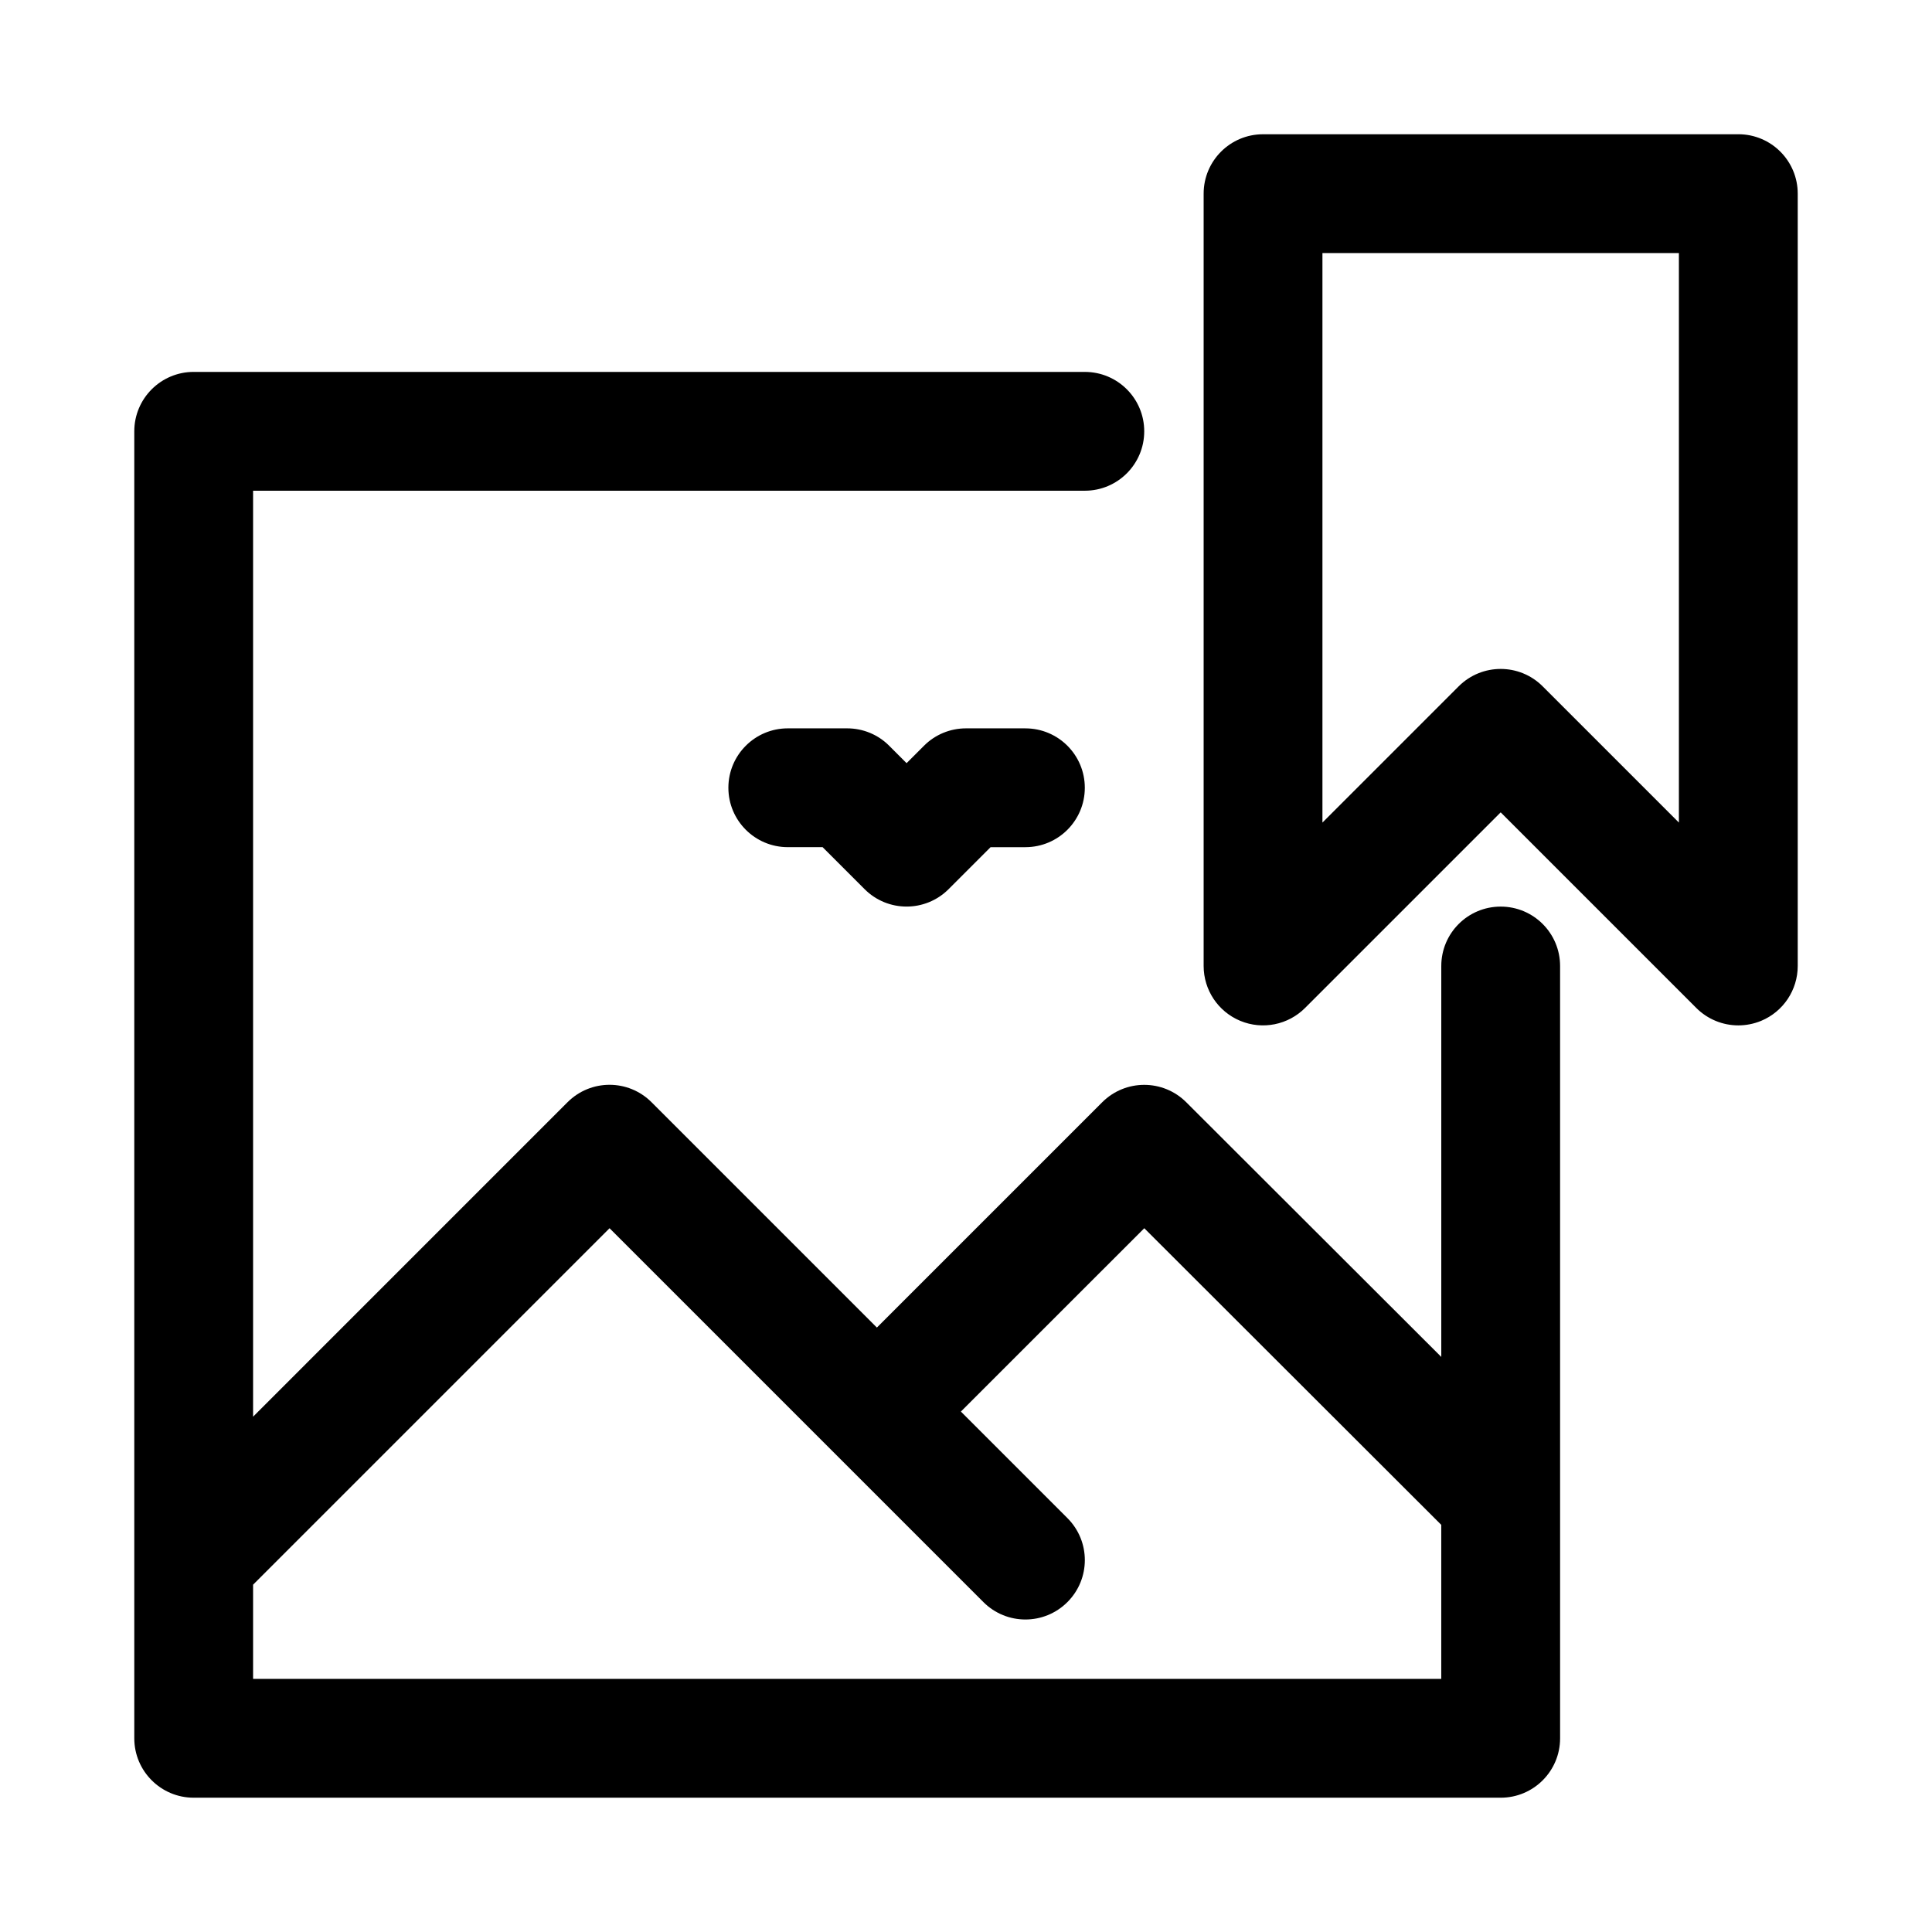
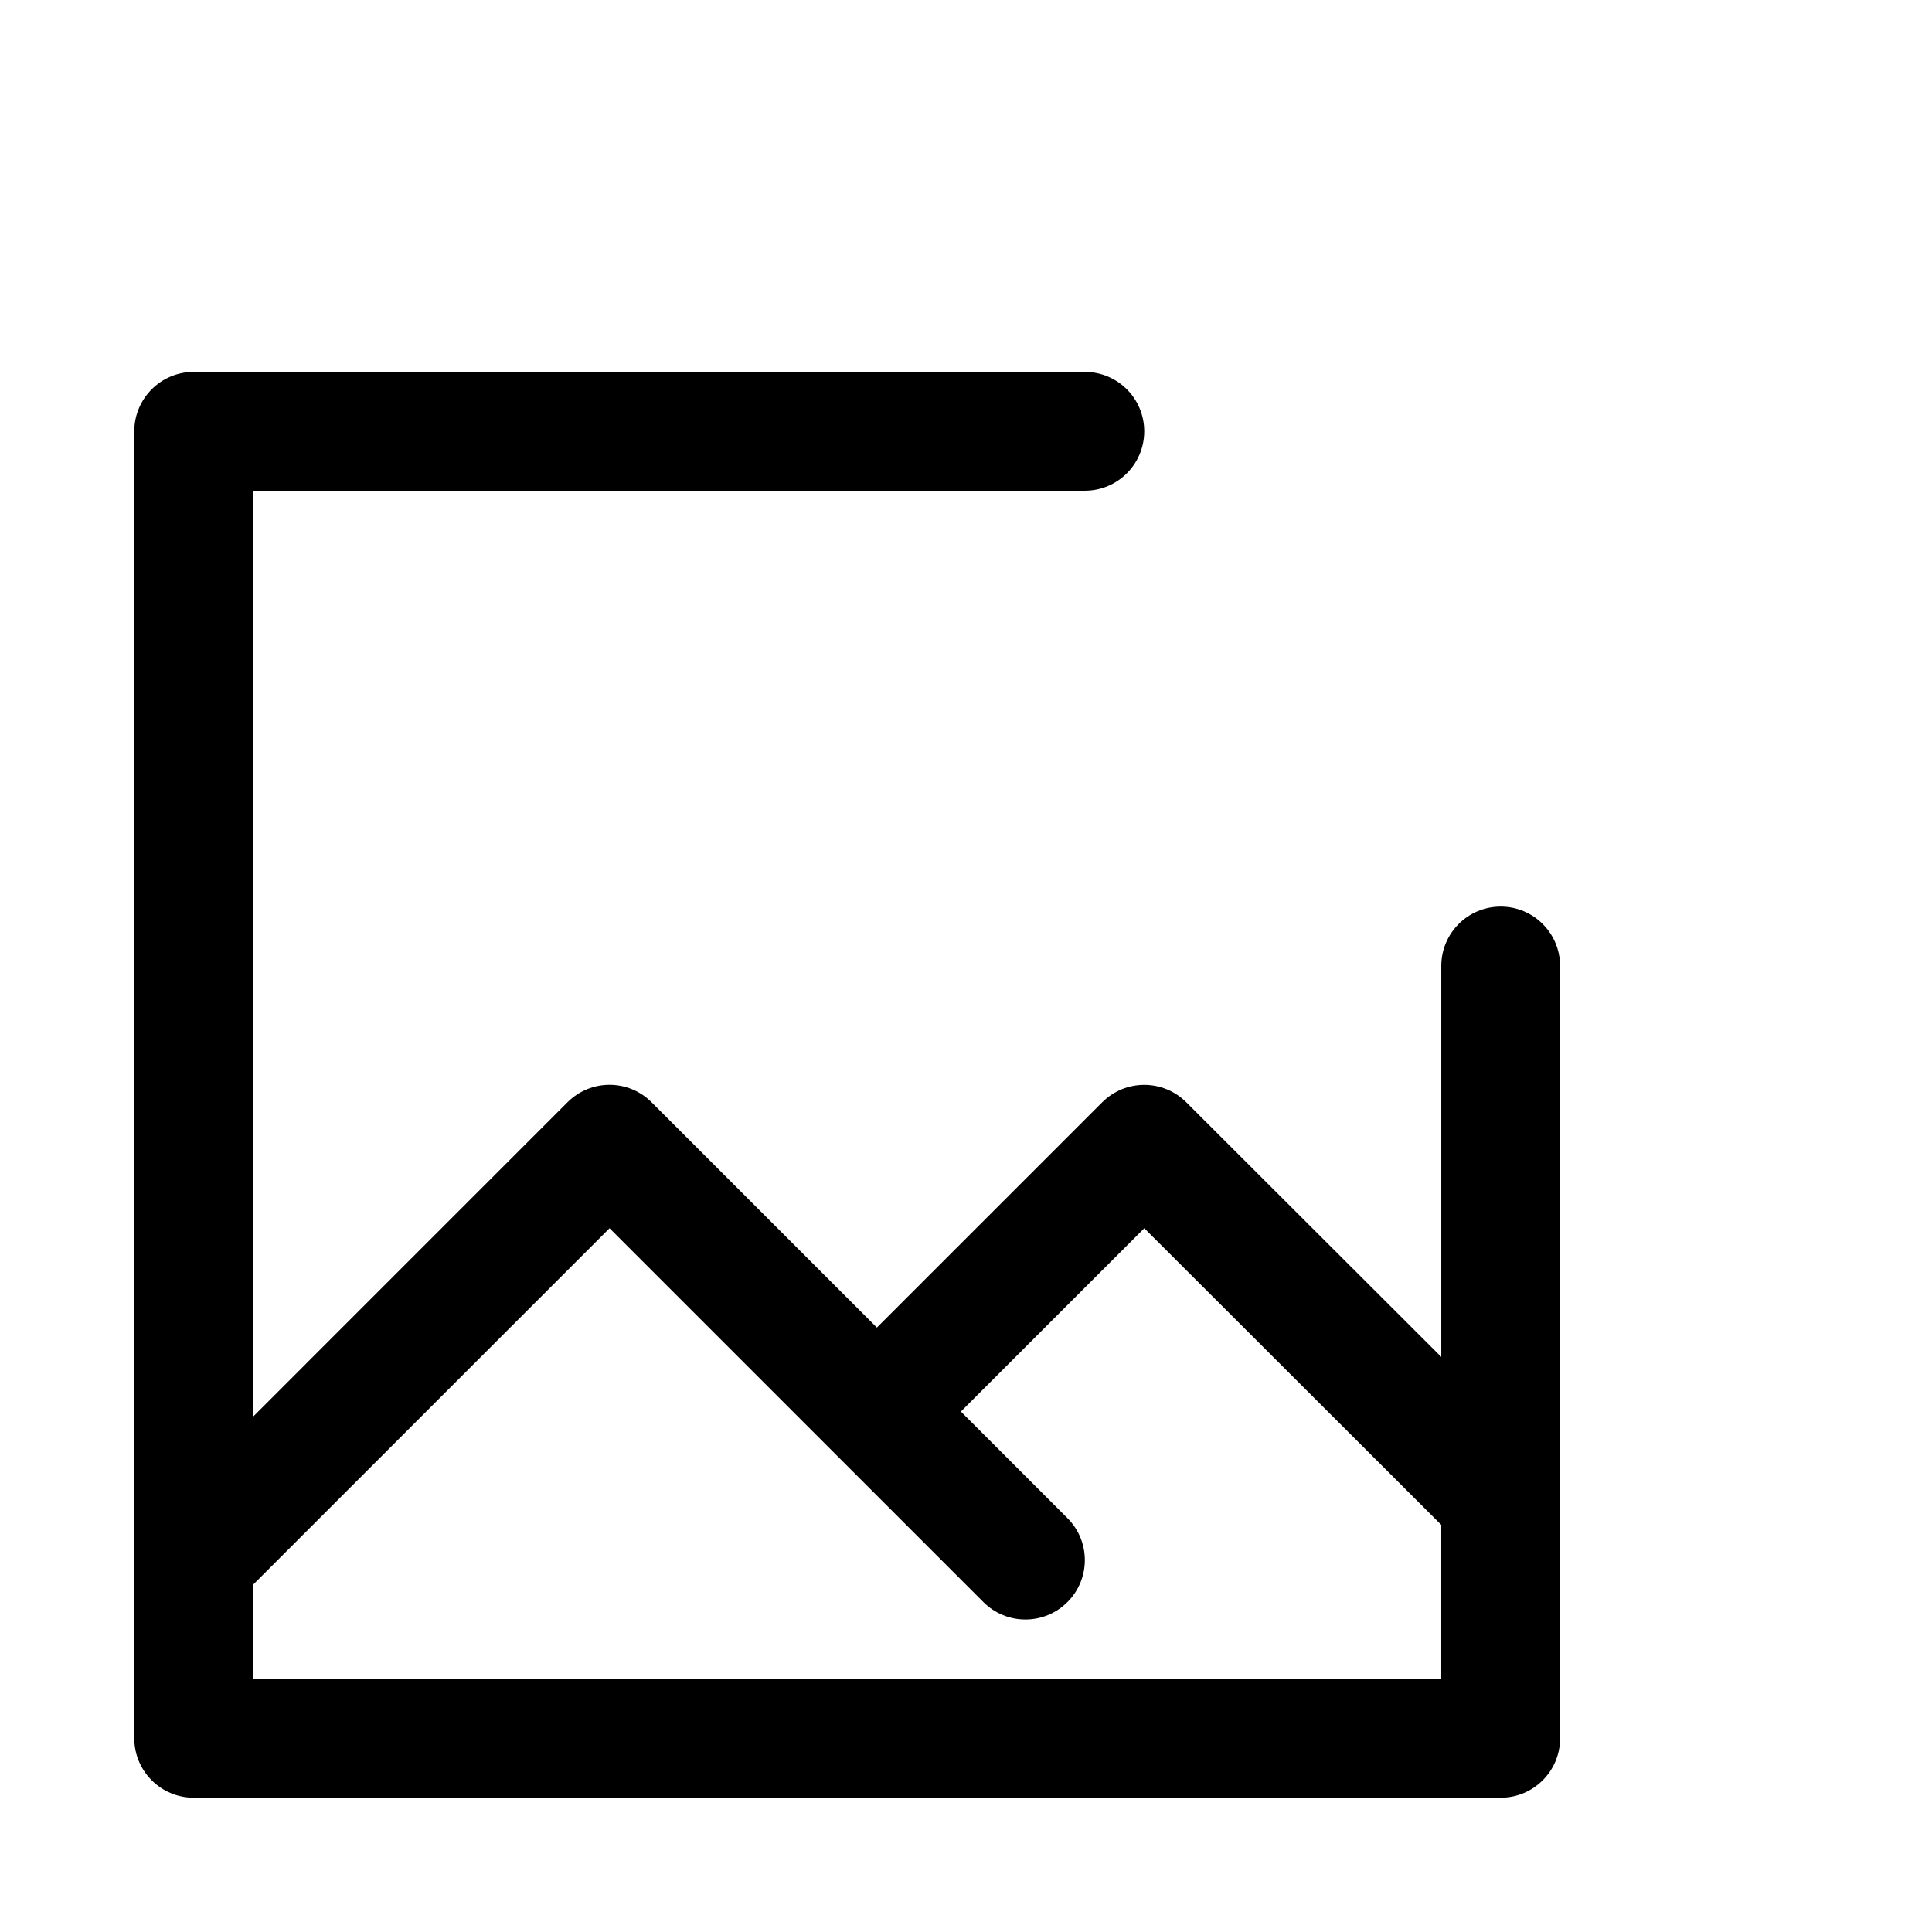
<svg xmlns="http://www.w3.org/2000/svg" fill="#000000" width="800px" height="800px" version="1.1" viewBox="144 144 512 512">
  <g>
    <path d="m557.44 541.54v-141.54c0-8.691-7.039-15.742-15.742-15.742-8.707 0-15.742 7.055-15.742 15.742v103.6l-67.59-67.496c-6.156-6.141-16.105-6.141-22.262 0l-59.719 59.715-59.719-59.719c-6.156-6.156-16.105-6.156-22.262 0l-83.332 83.336v-245.39h220.42c8.707 0 15.742-7.055 15.742-15.742 0-8.691-7.039-15.742-15.742-15.742l-236.16-0.004c-8.688 0-15.742 7.055-15.742 15.742v346.37c0 8.691 7.055 15.742 15.742 15.742h346.37c8.707 0 15.742-7.055 15.742-15.742v-63.102c0.004-0.012 0.004-0.012 0.004-0.027zm-346.37 47.387v-24.969l94.465-94.465 99.078 99.078c3.066 3.07 7.098 4.613 11.129 4.613s8.062-1.543 11.133-4.613c6.156-6.156 6.156-16.105 0-22.262l-28.23-28.23 48.602-48.586 78.703 78.609v40.824z" />
-     <path d="m400 337.02c-4.172 0-8.188 1.652-11.133 4.613l-4.613 4.613-4.613-4.613c-2.941-2.961-6.957-4.613-11.129-4.613h-15.742c-8.691 0-15.742 7.055-15.742 15.742 0 8.691 7.055 15.742 15.742 15.742h9.227l11.133 11.133c3.066 3.07 7.094 4.613 11.125 4.613s8.062-1.543 11.133-4.613l11.129-11.129h9.227c8.707 0 15.742-7.055 15.742-15.742 0-8.691-7.039-15.742-15.742-15.742z" />
-     <path d="m604.67 179.58h-125.95c-8.707 0-15.742 7.055-15.742 15.742v204.67c0 6.359 3.824 12.105 9.715 14.547 5.887 2.441 12.66 1.086 17.16-3.418l51.844-51.84 51.844 51.844c3.008 3.008 7.039 4.613 11.133 4.613 2.031 0 4.078-0.395 6.031-1.195 5.887-2.441 9.711-8.188 9.711-14.547v-204.68c0-8.688-7.035-15.742-15.742-15.742zm-15.746 182.41-36.102-36.102c-3.066-3.07-7.098-4.613-11.129-4.613s-8.062 1.543-11.133 4.613l-36.102 36.102v-150.92h94.465z" />
  </g>
</svg>